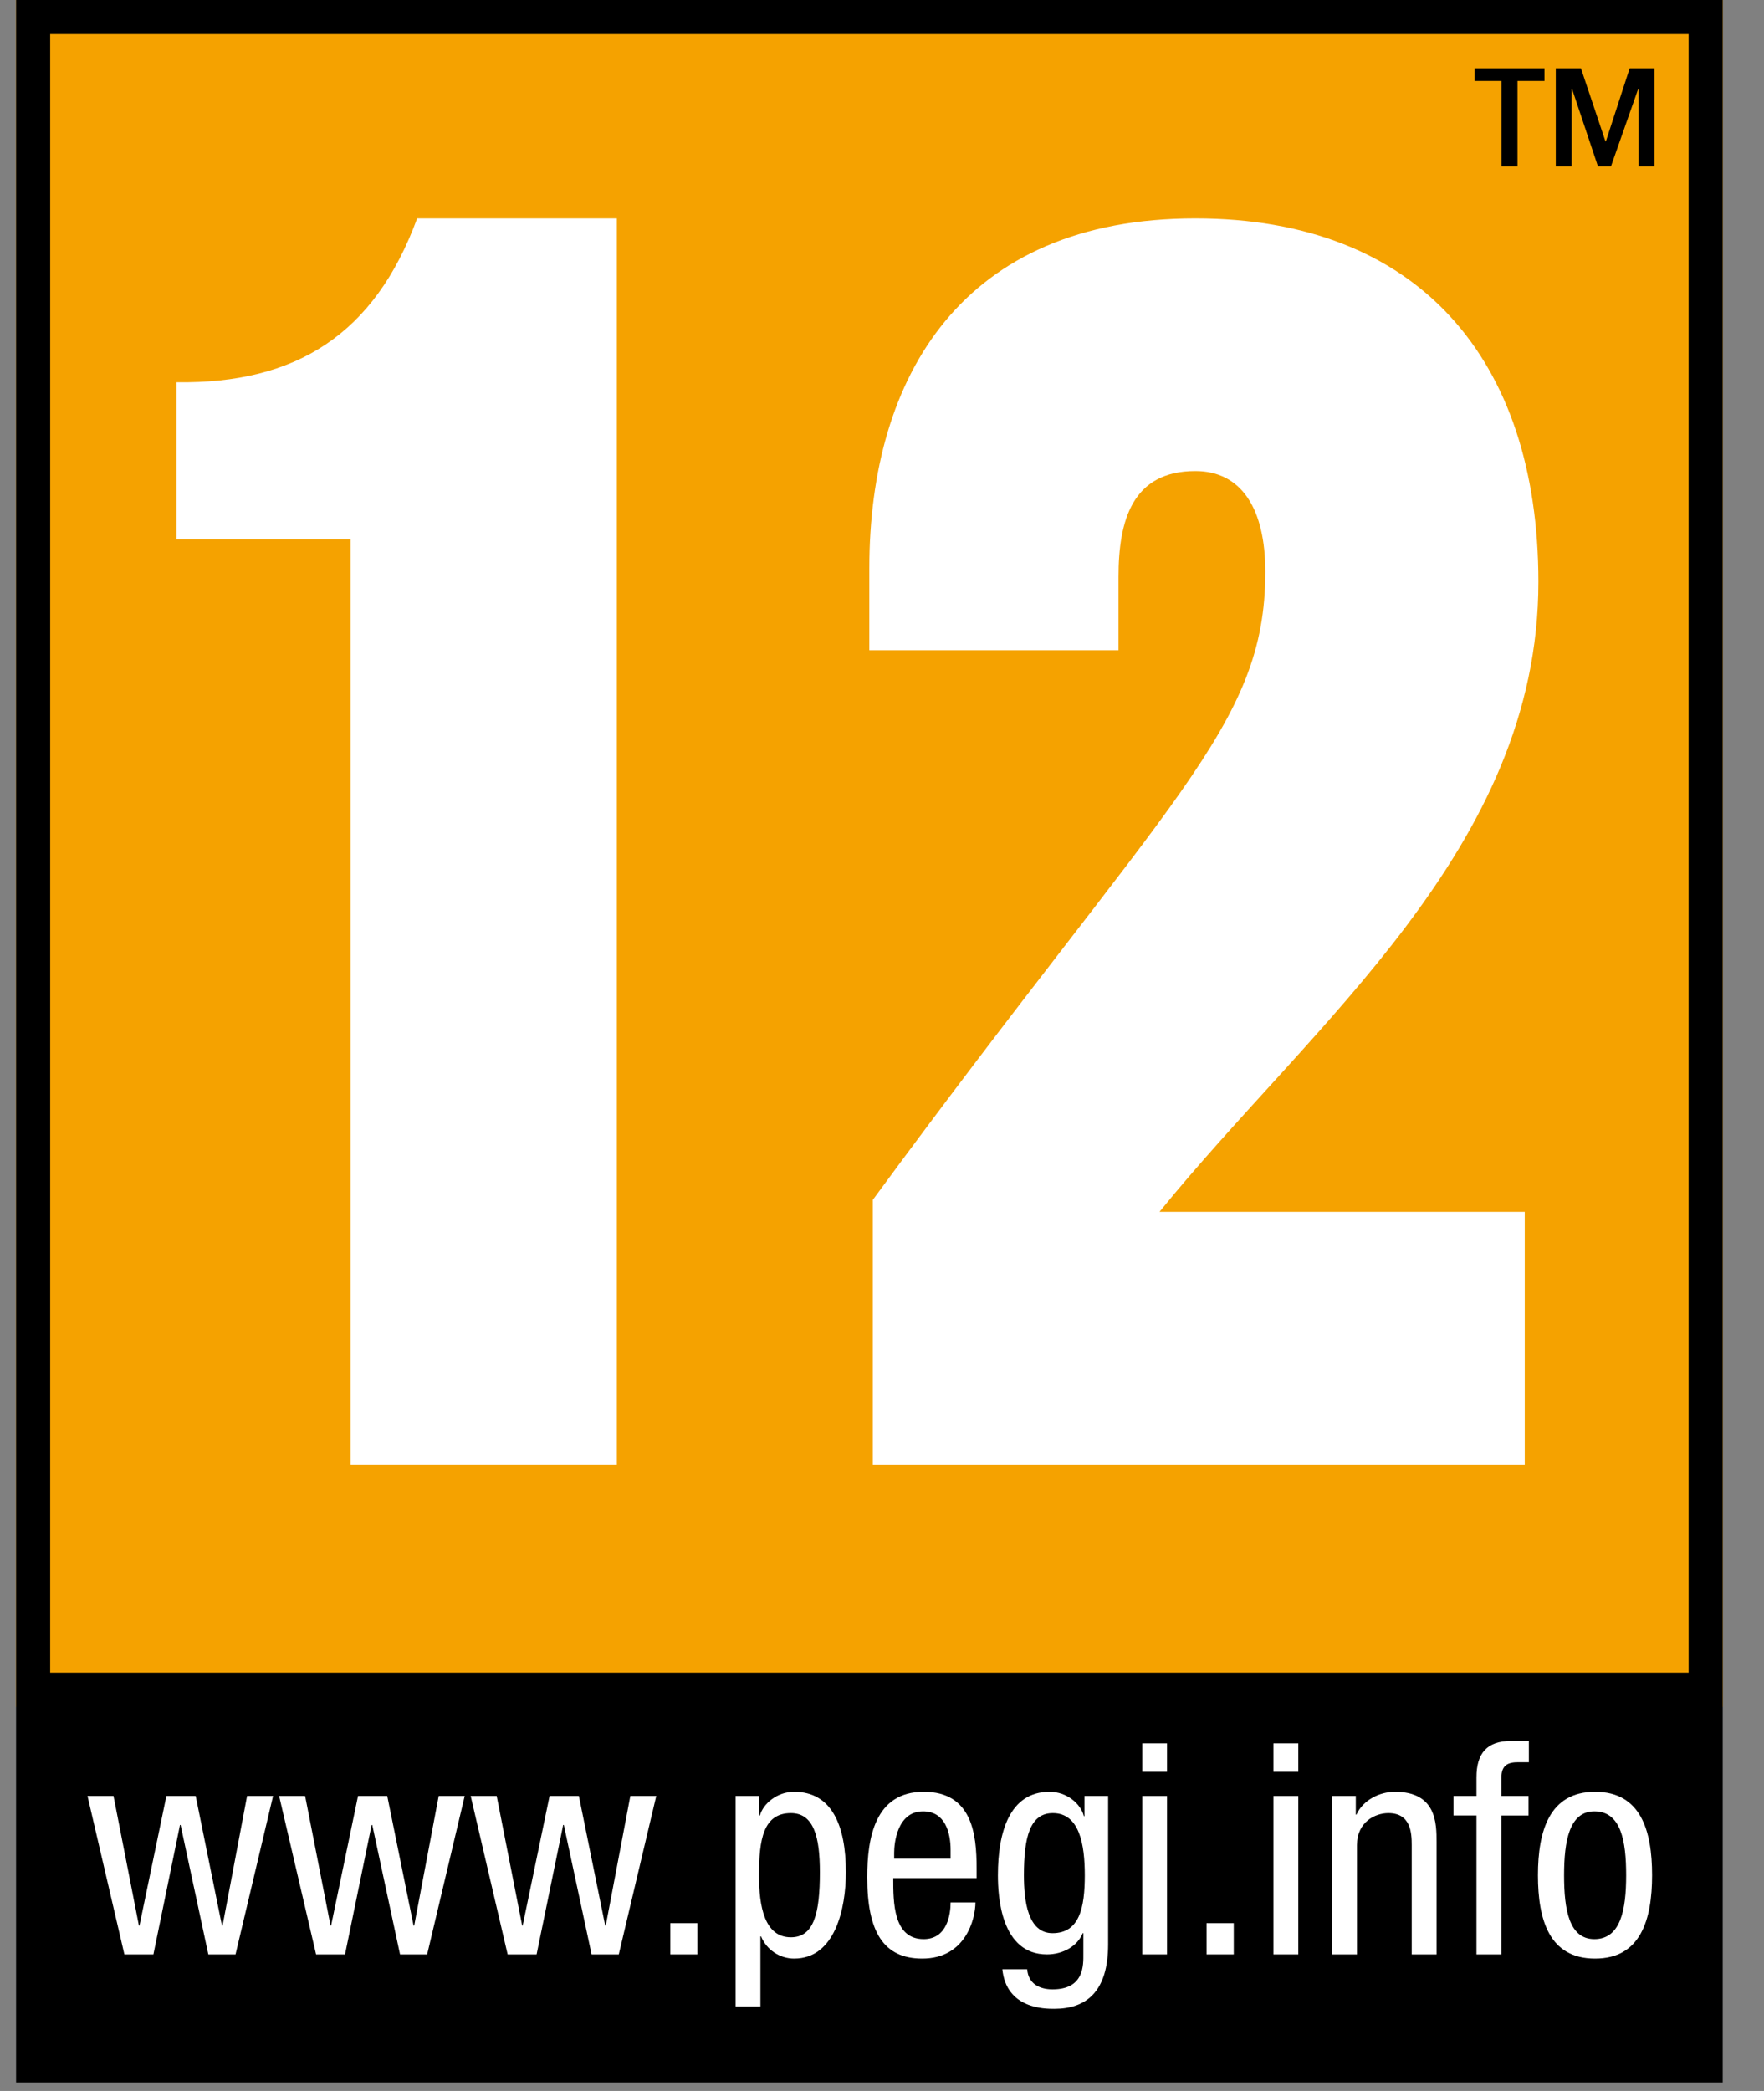
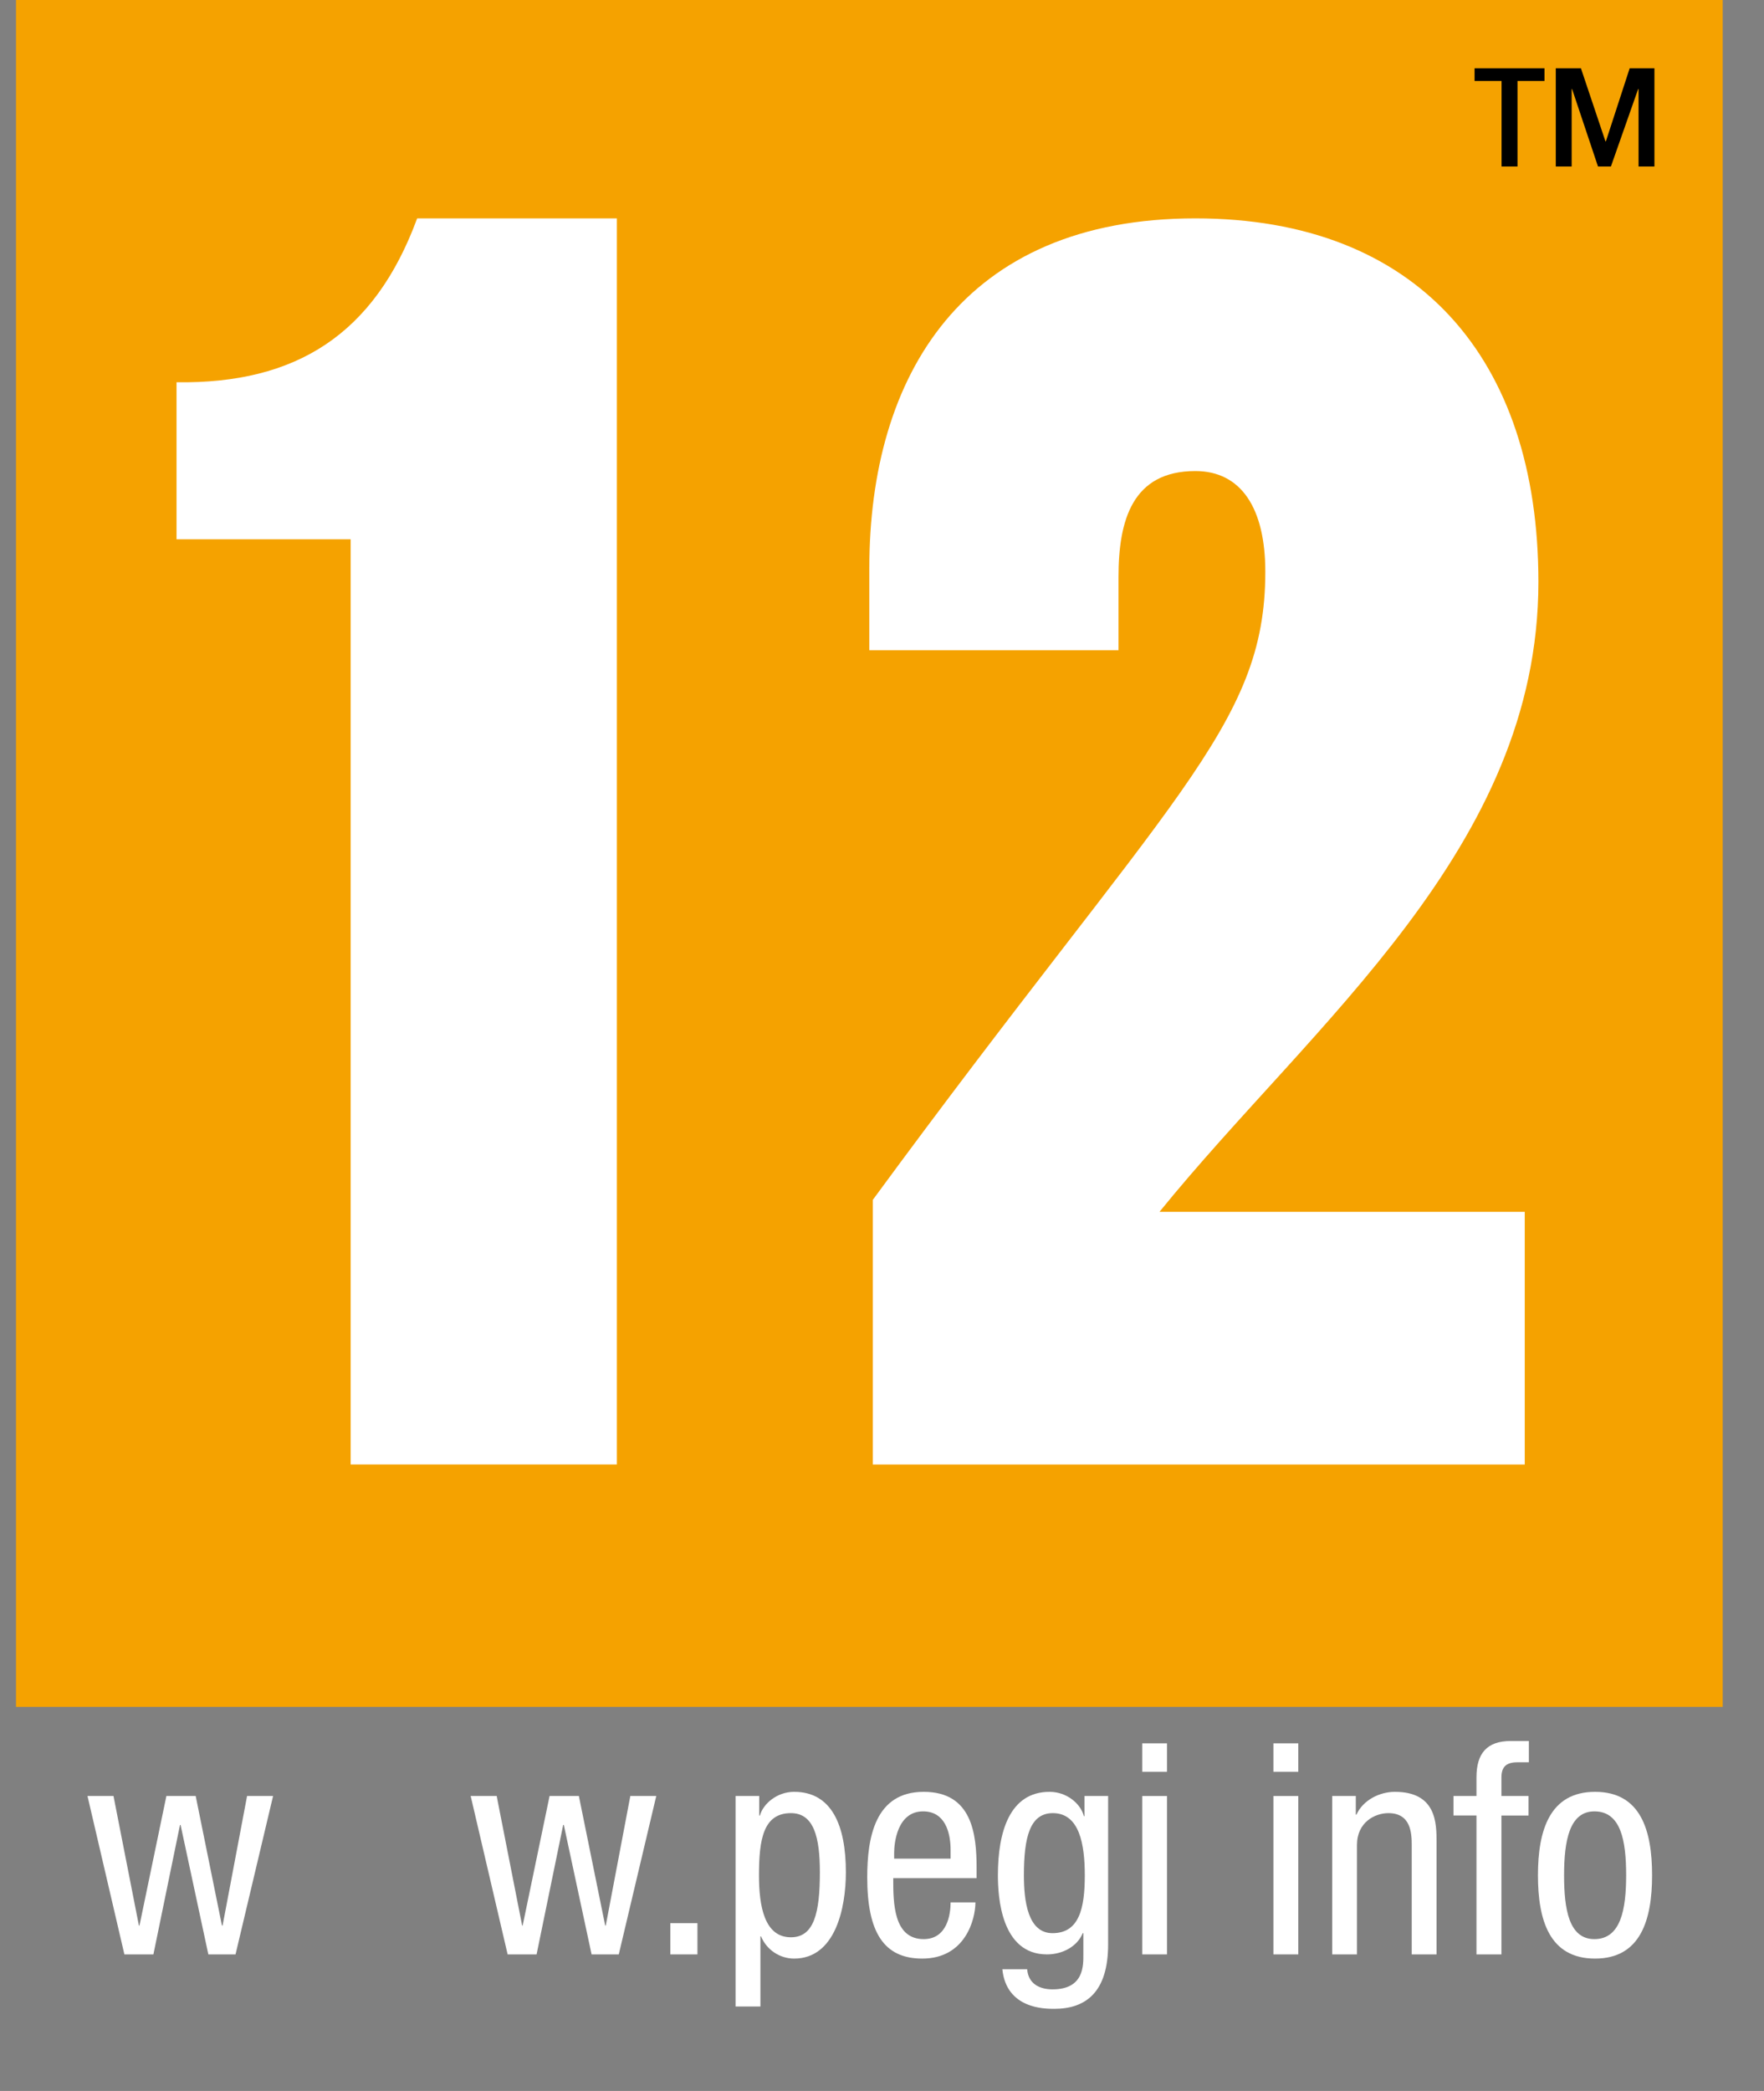
<svg xmlns="http://www.w3.org/2000/svg" width="27" height="32" viewBox="0 0 27 32" fill="none">
  <rect x="0" y="0" width="27" height="32" fill="#808080" stroke="none" />
  <path d="M26.368 0H0.245V26.122H26.368V0Z" fill="#F5A200" />
  <path d="M9.442 22.412H5.367V8.253H2.702V5.85C4.531 5.876 5.732 5.118 6.385 3.342H9.442V22.412Z" fill="white" />
  <path d="M23.338 18.546V22.413H13.359V18.363C17.904 12.172 19.367 11.127 19.367 8.75C19.367 7.783 19.001 7.209 18.296 7.209C17.33 7.209 17.12 7.966 17.12 8.828V9.951H13.306V8.697C13.306 5.745 14.743 3.342 18.296 3.342C21.692 3.342 23.547 5.484 23.547 8.906C23.547 12.982 20.099 15.646 17.747 18.546H23.338Z" fill="white" />
-   <path d="M0.246 31.869H26.368V0H0.246V31.869ZM25.846 25.599H0.768V0.522H25.846V25.599Z" fill="black" />
  <path d="M23.64 1.045V1.239H23.227V2.548H22.983V1.239H22.57V1.045H23.64ZM25.323 2.548H25.08V1.364H25.073L24.657 2.548H24.459L24.063 1.364H24.056V2.548H23.813V1.045H24.198L24.573 2.163H24.58L24.944 1.045H25.323V2.548H25.323Z" fill="black" />
  <path d="M1.904 29.91H2.348L2.755 27.929H2.764L3.189 29.91H3.605L4.18 27.485H3.782L3.407 29.468H3.397L2.995 27.485H2.547L2.135 29.468H2.126L1.737 27.485H1.339L1.904 29.91Z" fill="white" />
-   <path d="M4.838 29.91H5.281L5.688 27.929H5.698L6.123 29.91H6.538L7.113 27.485H6.715L6.34 29.468H6.33L5.927 27.485H5.48L5.068 29.468H5.059L4.67 27.485H4.272L4.838 29.91Z" fill="white" />
  <path d="M7.77 29.91H8.213L8.62 27.929H8.63L9.055 29.91H9.471L10.045 27.485H9.648L9.272 29.468H9.263L8.86 27.485H8.412L8 29.468H7.992L7.602 27.485H7.204L7.77 29.91Z" fill="white" />
  <path d="M10.675 29.432H10.26V29.91H10.675V29.432Z" fill="white" />
  <path fill-rule="evenodd" clip-rule="evenodd" d="M11.617 28.699C11.617 28.146 11.685 27.748 12.106 27.748C12.459 27.748 12.549 28.12 12.549 28.653C12.549 29.277 12.459 29.648 12.106 29.648C11.699 29.648 11.617 29.169 11.617 28.699ZM11.259 30.707H11.639V29.635H11.649C11.735 29.843 11.938 29.974 12.155 29.974C12.784 29.974 12.947 29.204 12.947 28.653C12.947 27.934 12.73 27.422 12.155 27.422C11.893 27.422 11.681 27.604 11.631 27.785H11.621V27.485H11.259V30.707H11.259Z" fill="white" />
  <path fill-rule="evenodd" clip-rule="evenodd" d="M13.686 28.444V28.354C13.686 28.21 13.731 27.721 14.129 27.721C14.464 27.721 14.55 28.041 14.55 28.313V28.444H13.686ZM14.948 28.743V28.59C14.948 28.069 14.88 27.422 14.138 27.422C13.392 27.422 13.274 28.123 13.274 28.73C13.274 29.563 13.522 29.974 14.116 29.974C14.776 29.974 14.93 29.372 14.93 29.114H14.55C14.55 29.295 14.499 29.676 14.138 29.676C13.672 29.676 13.672 29.114 13.672 28.743H14.948V28.743Z" fill="white" />
  <path fill-rule="evenodd" clip-rule="evenodd" d="M16.115 27.748C16.523 27.748 16.604 28.227 16.604 28.699C16.604 29.195 16.523 29.585 16.11 29.585C15.731 29.585 15.672 29.091 15.672 28.699C15.672 28.12 15.762 27.748 16.115 27.748ZM16.961 27.485H16.599V27.794H16.59C16.541 27.603 16.328 27.422 16.065 27.422C15.45 27.422 15.274 28.042 15.274 28.699C15.274 29.02 15.319 29.91 16.025 29.91C16.264 29.91 16.49 29.788 16.572 29.585H16.582V29.902C16.582 30.069 16.599 30.445 16.11 30.445C15.911 30.445 15.739 30.359 15.722 30.137H15.342C15.404 30.743 15.989 30.743 16.137 30.743C16.626 30.743 16.961 30.481 16.961 29.757V27.485Z" fill="white" />
  <path fill-rule="evenodd" clip-rule="evenodd" d="M17.483 29.91H17.862V27.486H17.483V29.91ZM17.483 27.115H17.862V26.68H17.483V27.115Z" fill="white" />
-   <path d="M18.884 29.432H18.468V29.91H18.884V29.432Z" fill="white" />
  <path fill-rule="evenodd" clip-rule="evenodd" d="M19.491 29.91H19.872V27.486H19.491V29.91ZM19.491 27.115H19.872V26.68H19.491V27.115Z" fill="white" />
  <path d="M20.391 29.91H20.77V28.237C20.77 27.884 21.047 27.748 21.251 27.748C21.594 27.748 21.608 28.052 21.608 28.237V29.91H21.988V28.191C21.988 27.907 21.988 27.422 21.35 27.422C21.115 27.422 20.862 27.549 20.762 27.771H20.752V27.485H20.391V29.91Z" fill="white" />
  <path d="M22.599 29.91H22.981V27.785H23.396V27.485H22.981V27.201C22.981 27.033 23.062 26.97 23.225 26.97H23.401V26.644H23.125C22.758 26.644 22.599 26.834 22.599 27.201V27.485H22.247V27.784H22.599V29.91Z" fill="white" />
  <path fill-rule="evenodd" clip-rule="evenodd" d="M23.54 28.699C23.54 29.381 23.713 29.974 24.414 29.974C25.111 29.974 25.287 29.381 25.287 28.699C25.287 28.015 25.115 27.422 24.414 27.422C23.718 27.422 23.54 28.015 23.54 28.699ZM24.404 29.676C24.015 29.676 23.94 29.222 23.94 28.699C23.94 28.173 24.021 27.721 24.404 27.721C24.812 27.721 24.89 28.173 24.89 28.699C24.89 29.222 24.808 29.676 24.404 29.676Z" fill="white" />
</svg>